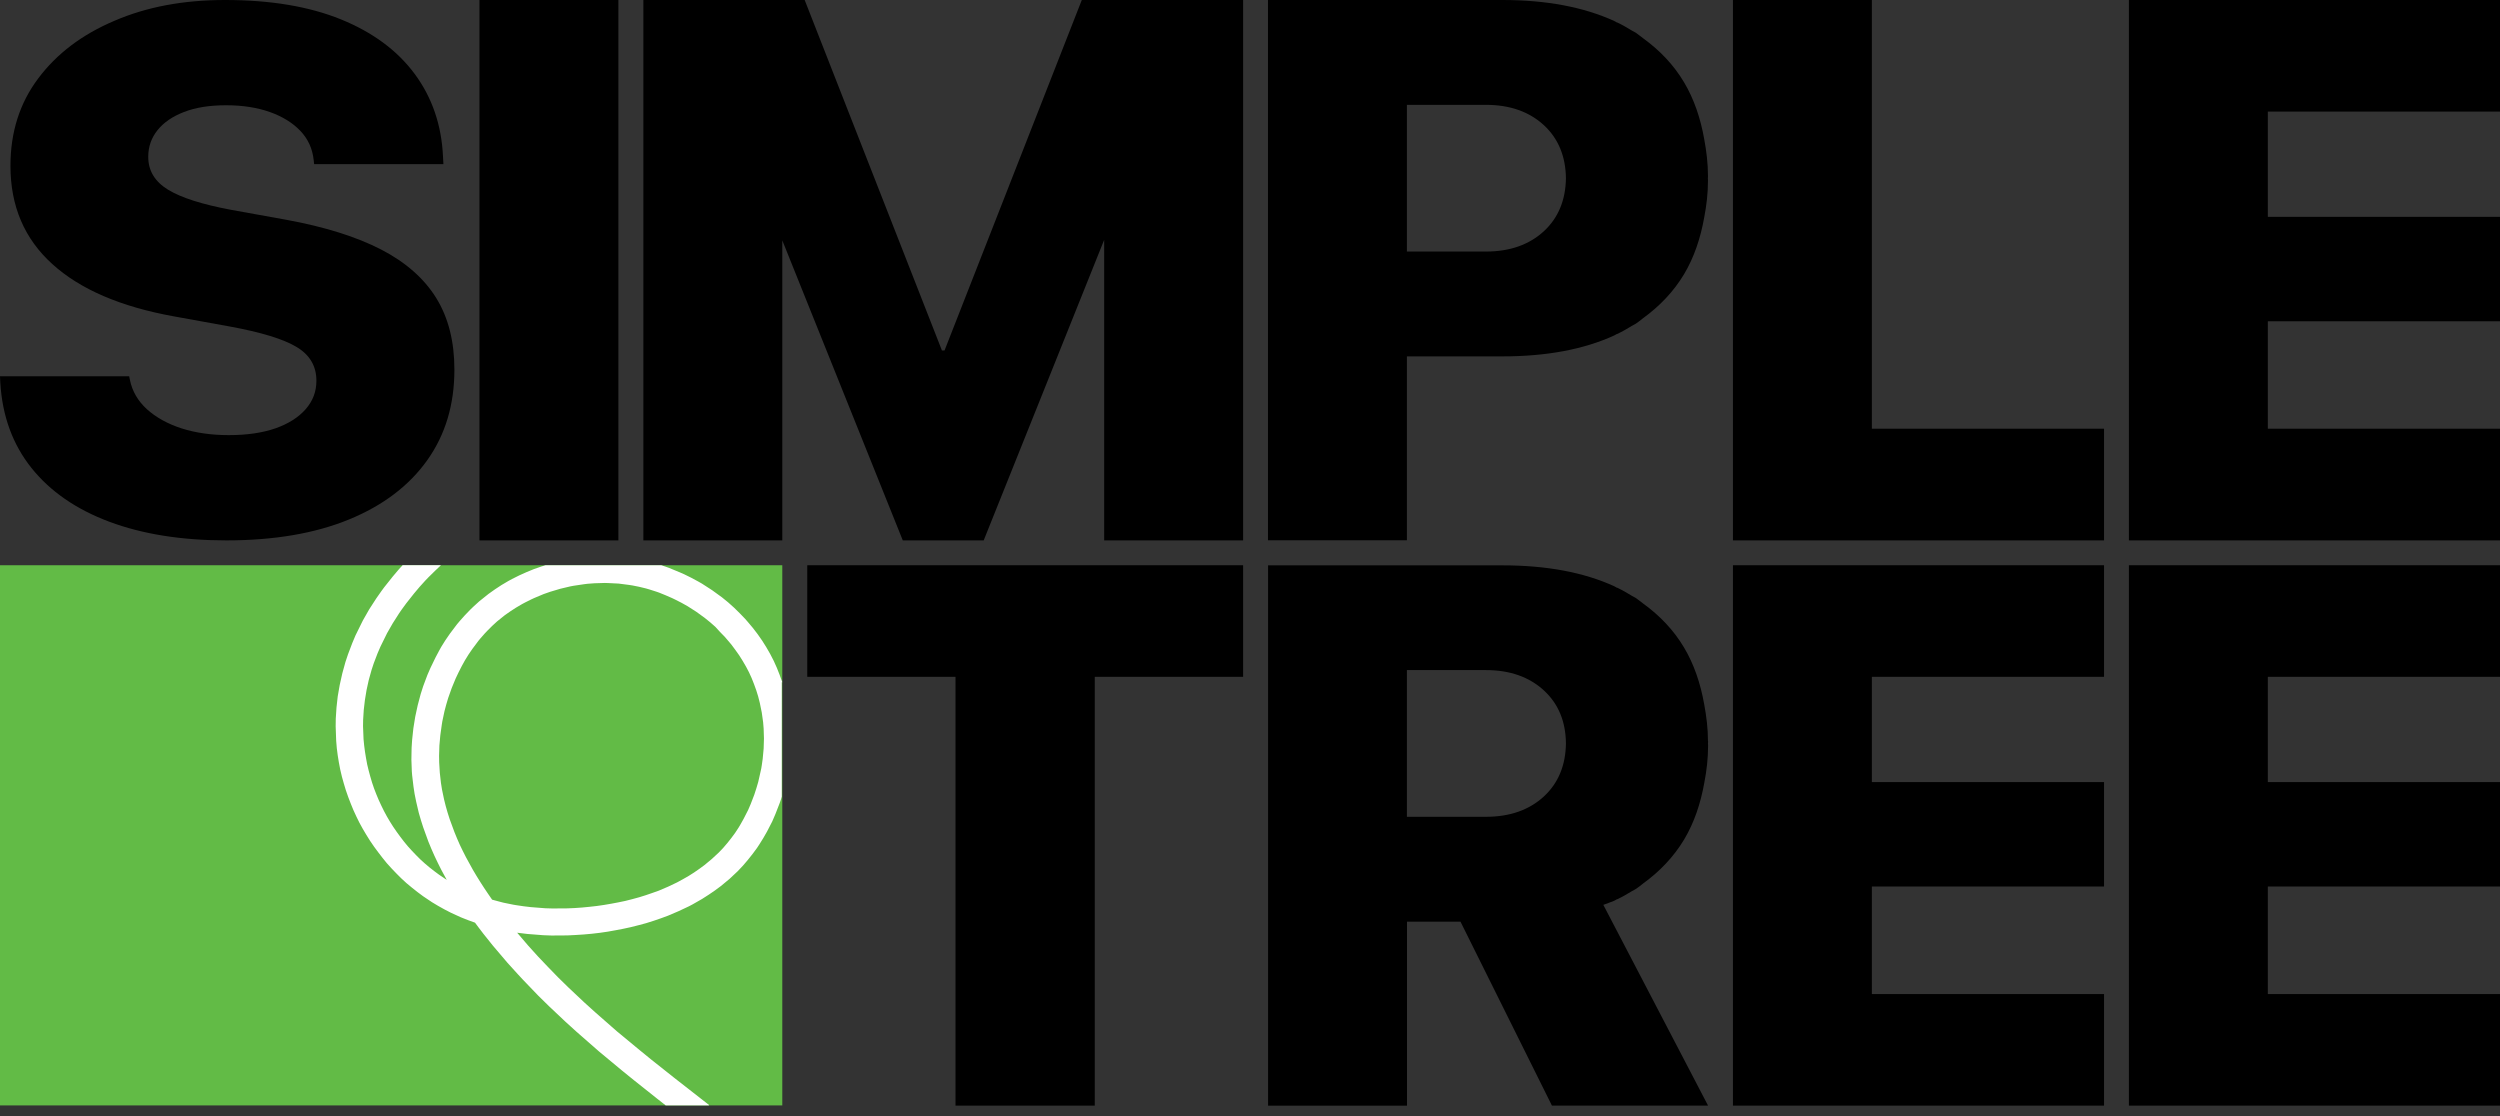
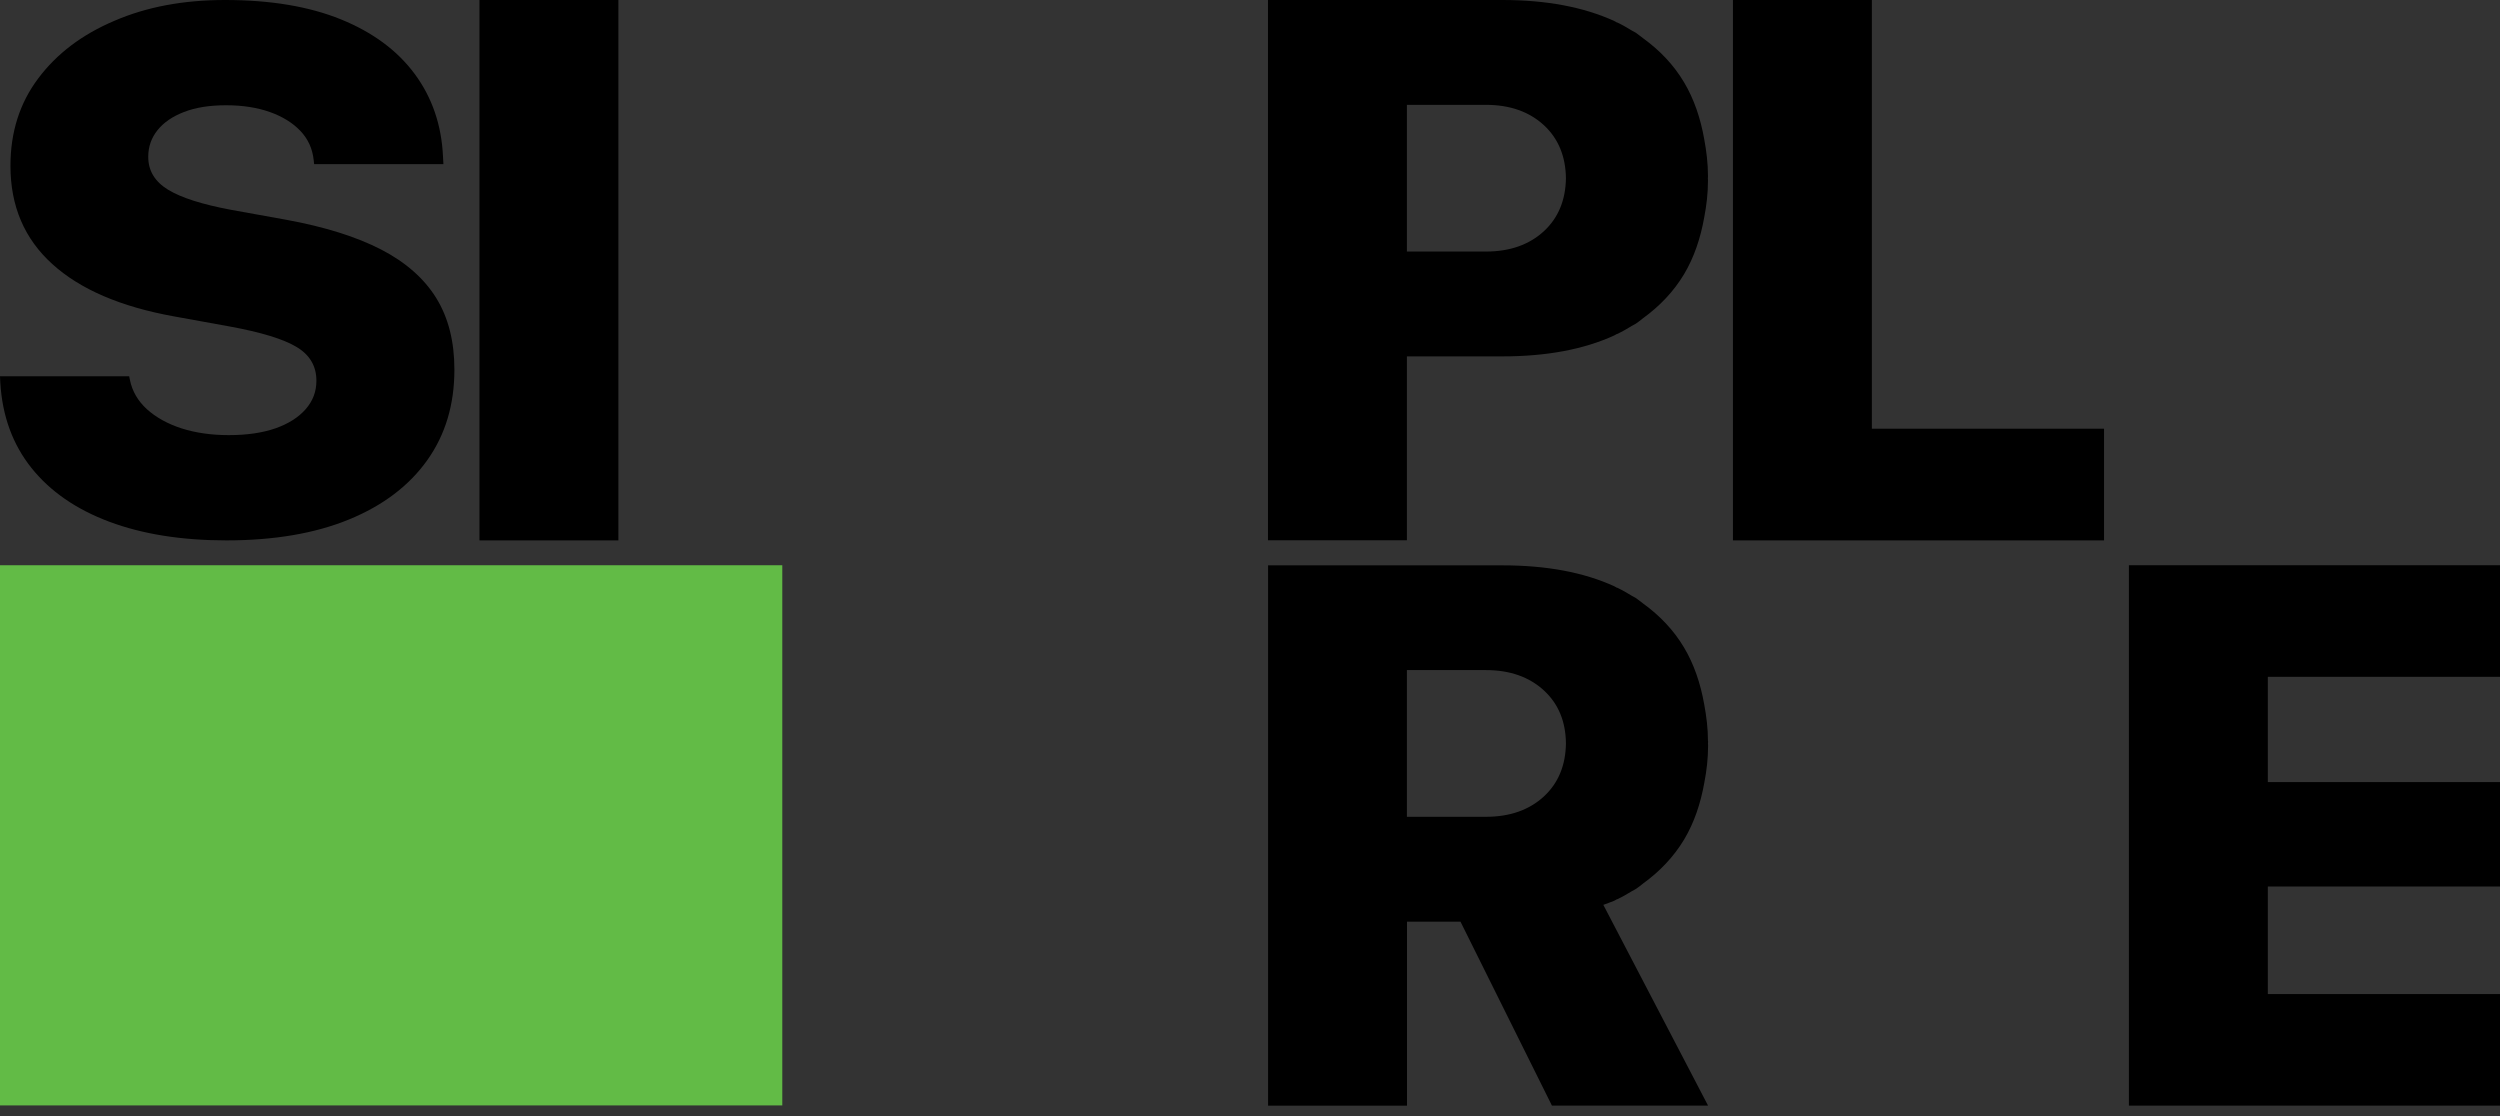
<svg xmlns="http://www.w3.org/2000/svg" version="1.1" id="Layer_1" x="0px" y="0px" viewBox="0 0 241.31 107.72" style="enable-background:new 0 0 241.31 107.72;" xml:space="preserve">
  <rect x="0" y="0" width="241.31" height="107.72" fill="#333333" stroke="none" />
  <style type="text/css">
	.st0{fill:none;}
	.st1{fill:#62BB46;}
	.st2{fill:#FFFFFF;}
</style>
  <g>
    <g>
      <g>
        <path d="M10.55,50.36c-3.2-1.2-5.71-2.93-7.52-5.2c-1.81-2.27-2.81-5.01-3-8.22L0,36.32h12.47l0.07,0.35     c0.22,1.09,0.77,2.03,1.64,2.83c0.88,0.79,1.99,1.41,3.35,1.85C18.88,41.78,20.4,42,22.08,42c1.76,0,3.26-0.22,4.52-0.66     c1.25-0.44,2.22-1.06,2.91-1.85c0.69-0.79,1.03-1.7,1.03-2.72v-0.03c0-1.39-0.63-2.48-1.9-3.24c-1.27-0.77-3.43-1.43-6.49-1.99     l-5.35-0.97c-5.16-0.93-9.08-2.62-11.76-5.06c-2.69-2.44-4.03-5.59-4.03-9.46v-0.03c0-3.23,0.89-6.04,2.68-8.42     c1.78-2.38,4.23-4.24,7.35-5.56C14.16,0.66,17.72,0,21.72,0c4.39,0,8.11,0.62,11.19,1.87c3.07,1.25,5.44,3,7.12,5.27     c1.68,2.27,2.59,4.93,2.73,7.97l0.04,0.73H30.32l-0.04-0.38c-0.12-1.12-0.55-2.06-1.3-2.84c-0.75-0.78-1.73-1.38-2.94-1.81     c-1.22-0.43-2.62-0.65-4.21-0.65c-1.59,0-2.94,0.21-4.07,0.65c-1.12,0.43-1.97,1.02-2.56,1.76c-0.59,0.74-0.89,1.59-0.89,2.55     v0.03c0,1.33,0.64,2.38,1.91,3.16c1.28,0.78,3.3,1.42,6.07,1.94l5.38,0.97c3.69,0.68,6.72,1.63,9.11,2.86     c2.38,1.23,4.16,2.8,5.33,4.69c1.17,1.9,1.75,4.19,1.75,6.89v0.04c0,3.35-0.87,6.26-2.62,8.72c-1.75,2.46-4.26,4.37-7.55,5.72     c-3.29,1.35-7.24,2.02-11.84,2.02C17.53,52.16,13.76,51.56,10.55,50.36" />
        <rect x="46.28" y="0" width="13.41" height="52.16" />
        <polygon points="167.27,0 180.68,0 180.68,41.38 203.09,41.38 203.09,52.16 167.27,52.16    " />
-         <polygon points="205.49,0 241.31,0 241.31,10.77 218.9,10.77 218.9,20.93 241.31,20.93 241.31,31.01 218.9,31.01 218.9,41.38      241.31,41.38 241.31,52.16 205.49,52.16    " />
-         <polygon points="92.23,65.33 77.92,65.33 77.92,54.56 119.99,54.56 119.99,65.33 105.67,65.33 105.67,106.72 92.23,106.72    " />
-         <polygon points="167.27,54.56 203.09,54.56 203.09,65.33 180.68,65.33 180.68,75.49 203.09,75.49 203.09,85.57 180.68,85.57      180.68,95.95 203.09,95.95 203.09,106.72 167.27,106.72    " />
        <polygon points="205.49,54.56 241.31,54.56 241.31,65.33 218.9,65.33 218.9,75.49 241.31,75.49 241.31,85.57 218.9,85.57      218.9,95.95 241.31,95.95 241.31,106.72 205.49,106.72    " />
        <path d="M164.86,16.98c0-1.23-0.15-2.4-0.36-3.54c-0.36-2.04-0.99-3.89-1.95-5.5c-1-1.68-2.34-3.08-3.94-4.24     c-0.24-0.17-0.46-0.37-0.7-0.53c-0.12-0.08-0.26-0.14-0.38-0.21c-0.46-0.28-0.93-0.56-1.43-0.79l-0.03,0     c-0.09-0.04-0.16-0.1-0.25-0.14C152.86,0.68,149.26,0,145.02,0h-9.22h-13.41v52.15h13.41V34.4h9.22c4.24,0,7.84-0.67,10.79-2.02     c0.09-0.04,0.17-0.09,0.25-0.14l0.03,0c0.5-0.23,0.97-0.51,1.43-0.79c0.12-0.07,0.26-0.13,0.38-0.21     c0.25-0.16,0.47-0.35,0.7-0.53c1.6-1.16,2.94-2.56,3.95-4.24c0.96-1.61,1.59-3.46,1.95-5.5c0.22-1.14,0.36-2.31,0.36-3.54v-0.07     c0-0.05-0.01-0.1-0.01-0.15c0-0.05,0.01-0.1,0.01-0.15V16.98z M135.8,10.12h7.63c2.31,0,4.18,0.66,5.6,1.97     c1.39,1.29,2.09,3,2.12,5.11c-0.03,2.11-0.73,3.82-2.12,5.11c-1.42,1.31-3.29,1.97-5.6,1.97h-7.63V10.12z" />
        <path d="M164.86,71.54c0-1.23-0.15-2.4-0.36-3.54c-0.36-2.04-0.99-3.89-1.95-5.5c-1-1.68-2.34-3.08-3.94-4.24     c-0.24-0.17-0.46-0.37-0.7-0.53c-0.12-0.08-0.26-0.14-0.38-0.21c-0.46-0.28-0.93-0.56-1.43-0.79l-0.03,0     c-0.09-0.04-0.16-0.1-0.25-0.14c-2.95-1.35-6.55-2.02-10.79-2.02h-9.22h-13.41v52.15h13.41V88.96h5.16l8.83,17.76h15.07     l-10.11-19.38c0.35-0.14,0.72-0.25,1.06-0.4c0.09-0.04,0.17-0.09,0.25-0.14l0.03,0c0.5-0.23,0.97-0.51,1.43-0.79     c0.12-0.07,0.26-0.13,0.38-0.21c0.25-0.16,0.47-0.35,0.7-0.53c1.6-1.16,2.94-2.56,3.95-4.24c0.96-1.61,1.59-3.46,1.95-5.5     c0.22-1.14,0.36-2.31,0.36-3.54v-0.07c0-0.05-0.01-0.1-0.01-0.15c0-0.05,0.01-0.1,0.01-0.15V71.54z M135.8,64.68h7.63     c2.31,0,4.18,0.66,5.6,1.97c1.4,1.29,2.1,3,2.12,5.11c-0.03,2.11-0.73,3.82-2.12,5.11c-1.42,1.31-3.29,1.97-5.6,1.97h-7.63V64.68     z" />
-         <polygon points="106.58,0 106.58,0 104.42,0 91.17,33.83 90.92,33.83 77.67,0 75.51,0 75.51,0 62.1,0 62.1,52.16 75.51,52.16      75.51,23.2 87.14,52.16 94.95,52.16 106.58,23.15 106.58,52.16 119.99,52.16 119.99,0    " />
        <g>
          <g>
            <polyline class="st0" points="42.84,52.63 42.46,52.95 42.11,53.26 41.75,53.58 41.4,53.9 41.07,54.22 40.74,54.54        40.42,54.87 40.11,55.19 39.8,55.53 39.51,55.85 39.22,56.18 38.94,56.51 38.67,56.85 38.41,57.18 38.15,57.51 37.91,57.85        37.66,58.19 37.43,58.53 37.21,58.86 36.99,59.2 36.78,59.54 36.58,59.88 36.38,60.23 36.19,60.57 36.02,60.91 35.85,61.26        35.68,61.6 35.52,61.94 35.37,62.29 35.22,62.63 35.09,62.97 34.96,63.32 34.83,63.66 34.72,64.01 34.6,64.35 34.51,64.7        34.41,65.05 34.32,65.39 34.24,65.74 34.16,66.08 34.09,66.42 34.03,66.76 33.97,67.11 33.92,67.45 33.87,67.79 33.84,68.13        33.8,68.47 33.78,68.81 33.76,69.15 33.74,69.48 33.73,69.82 33.73,70.15 33.74,70.49 33.75,70.82 33.77,71.15 33.79,71.49        33.85,72.14 33.93,72.79 34.04,73.44 34.16,74.08 34.31,74.71 34.48,75.33 34.66,75.95 34.87,76.55 35.11,77.16 35.35,77.75        35.62,78.33 35.9,78.89 36.2,79.45 36.52,80 36.85,80.53 37.21,81.05 37.58,81.56 37.97,82.05 38.37,82.54 38.79,83.01        39.23,83.46 39.67,83.91 40.14,84.33 40.63,84.74 41.12,85.13 41.64,85.51 42.17,85.87 42.44,86.05 42.71,86.21 42.99,86.38        43.27,86.53 43.56,86.7 43.85,86.84 44.14,86.99 44.44,87.13 44.73,87.27 45.04,87.4 45.35,87.53 45.65,87.65 45.98,87.77        46.29,87.88 46.61,87.99 46.94,88.09 47.27,88.19 47.6,88.28 47.93,88.37 48.27,88.45 48.62,88.53 48.97,88.6 49.31,88.67        49.66,88.73 50.37,88.83 51.1,88.91 51.83,88.97 52.56,89.02 53.3,89.05 54.04,89.05 54.79,89.04 55.53,89.01 56.28,88.96        57.03,88.89 57.77,88.8 58.5,88.7 59.23,88.57 59.94,88.44 60.65,88.28 61.36,88.1 62.05,87.91 62.73,87.7 63.4,87.47        64.06,87.23 64.7,86.96 65.03,86.82 65.34,86.68 65.64,86.53 65.96,86.38 66.26,86.22 66.56,86.06 66.85,85.88 67.15,85.71        67.43,85.53 67.72,85.35 68,85.16 68.28,84.96 68.55,84.77 68.82,84.56 69.08,84.35 69.33,84.14 69.58,83.92 69.83,83.69        70.08,83.46 70.32,83.23 70.55,82.99 70.78,82.75 71,82.49 71.23,82.23 71.43,81.97 71.64,81.7 71.84,81.43 72.04,81.16        72.23,80.87 72.42,80.59 72.6,80.29 72.76,80 72.94,79.69 73.09,79.38 73.25,79.08 73.41,78.77 73.55,78.45 73.69,78.13        73.82,77.81 73.94,77.48 74.06,77.16 74.17,76.83 74.28,76.49 74.38,76.15 74.48,75.82 74.56,75.48 74.64,75.14 74.71,74.8        74.78,74.45 74.84,74.11 74.89,73.76 74.94,73.41 74.97,73.07 75.01,72.72 75.03,72.38 75.05,72.03 75.06,71.68 75.07,71.34        75.06,70.99 75.05,70.65 75.03,70.31 75.01,69.96 74.97,69.62 74.93,69.28 74.89,68.93 74.83,68.6 74.76,68.26 74.7,67.93        74.62,67.6 74.54,67.26 74.45,66.93 74.36,66.61 74.25,66.28 74.14,65.96 74.02,65.63 73.89,65.32 73.76,65 73.63,64.69        73.48,64.37 73.32,64.06 73.16,63.77 72.99,63.46 72.82,63.16 72.63,62.87 72.45,62.58 72.25,62.29 72.05,62.01 71.84,61.73        71.63,61.45 71.4,61.18 71.17,60.91 70.94,60.64 70.69,60.39 70.44,60.13 70.19,59.88 69.93,59.64 69.66,59.4 69.39,59.16        69.11,58.94 68.83,58.71 68.54,58.49 68.25,58.28 67.96,58.07 67.65,57.87 67.35,57.67 67.03,57.48 66.72,57.3 66.4,57.12        66.08,56.95 65.76,56.79 65.43,56.63 65.1,56.48 64.76,56.34 64.42,56.2 64.08,56.06 63.74,55.94 63.39,55.83 63.04,55.72        62.69,55.62 62.34,55.53 61.98,55.45 61.63,55.37 61.27,55.3 60.91,55.24 60.55,55.19 60.19,55.15 59.83,55.11 59.46,55.08        59.1,55.06 58.74,55.05 58.37,55.04 58.01,55.05 57.65,55.06 57.29,55.07 56.92,55.1 56.57,55.12 56.2,55.17 55.84,55.22        55.48,55.27 55.12,55.33 54.77,55.4 54.42,55.47 54.06,55.56 53.71,55.64 53.37,55.75 53.02,55.85 52.67,55.96 52.33,56.08        51.99,56.2 51.66,56.34 51.33,56.47 51,56.62 50.68,56.76 50.36,56.92 50.04,57.09 49.72,57.26 49.42,57.44 49.11,57.62        48.81,57.81 48.51,58.01 48.22,58.21 47.93,58.42 47.65,58.64 47.38,58.86 47.11,59.08 46.84,59.32 46.58,59.56 46.33,59.81        46.09,60.05 45.84,60.31 45.61,60.58 45.38,60.84 45.15,61.11 44.93,61.39 44.72,61.68 44.51,61.96 44.31,62.25 44.11,62.55        43.92,62.84 43.74,63.14 43.57,63.45 43.39,63.77 43.23,64.08 43.07,64.4 42.91,64.72 42.77,65.04 42.63,65.37 42.49,65.69        42.36,66.03 42.24,66.37 42.11,66.7 42,67.04 41.9,67.38 41.8,67.72 41.71,68.07 41.62,68.41 41.54,68.76 41.46,69.11        41.39,69.46 41.33,69.81 41.28,70.17 41.23,70.52 41.18,70.87 41.15,71.23 41.11,71.58 41.09,71.94 41.07,72.29 41.06,72.65        41.05,73 41.05,73.35 41.06,73.7 41.08,74.05 41.1,74.41 41.12,74.76 41.16,75.1 41.2,75.45 41.25,75.8 41.3,76.14        41.35,76.48 41.42,76.83 41.49,77.17 41.57,77.51 41.73,78.19 41.92,78.86 42.13,79.52 42.37,80.18 42.61,80.83 42.88,81.48        43.17,82.13 43.47,82.76 43.79,83.4 44.13,84.03 44.48,84.65 44.84,85.26 45.22,85.87 45.61,86.47 46.01,87.07 46.42,87.66        46.84,88.24 47.27,88.82 47.71,89.39 48.15,89.95 48.6,90.52 49.06,91.06 49.52,91.61 49.99,92.15 50.47,92.68 50.95,93.21        51.44,93.73 51.93,94.25 52.43,94.76 52.92,95.28 53.43,95.77 53.94,96.27 54.45,96.76 55.5,97.74 56.55,98.7 57.62,99.64        58.7,100.57 59.79,101.49 60.9,102.4 62,103.3 63.12,104.19 64.24,105.08 65.37,105.97 67.63,107.72      " />
          </g>
          <rect y="54.56" class="st1" width="75.51" height="52.14" />
-           <path class="st2" d="M75.51,65.85L75.51,65.85l-0.26-0.72l-0.26-0.66l-0.31-0.69l-0.34-0.66l-0.38-0.66l-0.39-0.62l-0.44-0.63      l-0.46-0.6l-0.48-0.57l-0.26-0.3l-0.54-0.56l-0.54-0.53l-0.57-0.51l-0.59-0.48l-0.95-0.69l-0.99-0.64l-0.37-0.21l-0.67-0.36      l-0.69-0.34l-0.39-0.17l-1.04-0.43l-0.39-0.14l-0.37-0.12H52.66l-0.4,0.12l-0.72,0.25l-0.73,0.3l-0.69,0.31l-0.7,0.35      l-0.35,0.19l-0.66,0.39l-0.64,0.42l-0.62,0.44l-0.9,0.72l-0.57,0.52l-0.29,0.28l-0.52,0.54l-0.5,0.56l-0.26,0.31l-0.68,0.9      l-0.44,0.64l-0.4,0.64l-0.2,0.36l-0.35,0.66l-0.49,1.01l-0.3,0.69l-0.4,1.07l-0.24,0.75l-0.29,1.09l-0.24,1.11l-0.18,1.12      l-0.12,1.12l-0.05,0.77l-0.02,1.13l0.04,1.12l0.03,0.38l0.13,1.1l0.11,0.72l0.15,0.74l0.25,1.07l0.21,0.72l0.22,0.69l0.5,1.38      l0.29,0.7l0.3,0.68l0.32,0.67l0.33,0.66l0.53,0.98l-0.74-0.5l-0.47-0.35l-0.46-0.36l-0.45-0.38l-0.43-0.39l-0.41-0.41      l-0.41-0.43l-0.39-0.43l-0.37-0.45l-0.36-0.47l-0.35-0.48l-0.33-0.48l-0.31-0.49l-0.3-0.51l-0.28-0.52l-0.26-0.53l-0.25-0.54      l-0.23-0.55l-0.22-0.57l-0.19-0.56l-0.17-0.58l-0.16-0.59l-0.14-0.58l-0.11-0.6l-0.1-0.61l-0.08-0.61l-0.06-0.61l-0.05-1.26      l0.01-0.61l0.06-0.95l0.11-0.95l0.16-0.97l0.21-0.96l0.27-0.97l0.21-0.64l0.37-0.97l0.28-0.65l0.64-1.3l0.55-0.96l0.62-0.97      l0.22-0.32l0.46-0.63l0.76-0.96l0.53-0.63l0.57-0.63l0.29-0.3l0.63-0.62l0.57-0.54h-3.7l-0.35,0.38l-0.6,0.71l-0.82,1.03      l-0.28,0.38l-0.49,0.7l-0.68,1.05l-0.62,1.09l-0.71,1.44L34,62.08l-0.41,1.08l-0.25,0.75L33.04,65l-0.25,1.12l-0.19,1.09      l-0.12,1.08l-0.07,1.08l-0.01,0.74l0.05,1.4l0.06,0.71l0.09,0.7l0.11,0.68l0.13,0.68l0.16,0.68l0.19,0.68l0.19,0.63l0.23,0.66      l0.25,0.65l0.25,0.61l0.29,0.63l0.29,0.59l0.33,0.6l0.35,0.59l0.35,0.56l0.39,0.57l0.4,0.54l0.4,0.52l0.42,0.52l0.47,0.52      l0.46,0.48l0.46,0.46l0.51,0.47l0.53,0.44l0.53,0.42l0.55,0.41l0.85,0.57l0.6,0.36l0.61,0.34l0.62,0.32l0.96,0.44l0.68,0.27      l0.69,0.25l0.35,0.47l0.45,0.59l0.92,1.15l1.42,1.67l0.98,1.08l0.51,0.55l1.49,1.55l1.04,1.02l1.58,1.49l1.07,0.97l2.17,1.9      l2.23,1.85l1.11,0.9l2.25,1.79l0.84,0.66h4.15l0.03-0.04l-3.38-2.64l-2.23-1.77l-1.09-0.89l-2.19-1.81l-2.12-1.86l-1.04-0.94      l-1.54-1.45l-1-0.98l-0.97-1l-0.97-1.02l-0.94-1.04l-1.05-1.23l0.99,0.12l1.52,0.12l0.81,0.03l1.53-0.01l0.79-0.04l0.78-0.05      l0.78-0.07l0.77-0.09l0.76-0.11l0.78-0.14l0.73-0.14l0.74-0.16l0.75-0.19l0.71-0.19l0.73-0.23l0.7-0.24l0.68-0.25l1.03-0.44      l1-0.47l0.36-0.19l0.91-0.52l0.64-0.41l0.6-0.41l0.58-0.43l0.82-0.68l0.79-0.74l0.51-0.54l0.47-0.55l0.46-0.58l0.43-0.58      l0.23-0.35l0.38-0.61l0.36-0.63l0.5-0.97l0.31-0.72l0.4-1.03l0.13-0.37l0.08-0.28V65.85z M73.71,72.26l-0.09,0.97l-0.09,0.64      l-0.05,0.31l-0.29,1.29l-0.18,0.61l-0.2,0.62l-0.35,0.91l-0.25,0.58l-0.44,0.86l-0.31,0.55l-0.16,0.27l-0.34,0.52l-0.37,0.5      l-0.38,0.48l-0.41,0.48l-0.41,0.43l-0.68,0.63l-0.71,0.59l-0.49,0.36l-0.52,0.36l-0.52,0.33l-0.56,0.32l-0.55,0.3l-0.86,0.41      l-0.91,0.39l-0.62,0.22l-0.64,0.22l-0.64,0.2l-0.66,0.18l-0.67,0.17l-0.67,0.14l-0.69,0.13l-0.7,0.12l-0.69,0.1l-0.71,0.08      l-0.72,0.07l-0.72,0.05l-0.7,0.03l-1.43,0.01l-0.69-0.02l-1.4-0.11l-0.68-0.08l-0.68-0.1l-0.31-0.05l-0.98-0.2l-0.31-0.08      l-0.78-0.21l-0.38-0.55l-0.39-0.58l-0.38-0.59l-0.36-0.58l-0.35-0.59l-0.66-1.2l-0.31-0.61l-0.29-0.6l-0.27-0.62l-0.25-0.61      l-0.46-1.25l-0.2-0.63l-0.18-0.63l-0.16-0.64l-0.2-0.96l-0.1-0.63l-0.11-0.98l-0.06-0.99l-0.01-0.64l0.03-1l0.09-1l0.14-1      l0.05-0.32l0.21-0.99l0.17-0.64l0.19-0.64l0.34-0.96l0.38-0.92l0.28-0.59l0.3-0.59l0.32-0.58l0.34-0.55l0.37-0.54l0.59-0.79      l0.2-0.24l0.44-0.5l0.22-0.23l0.46-0.46l0.48-0.44l0.76-0.61l0.53-0.37l0.54-0.35l0.58-0.34l0.28-0.15l0.6-0.3l0.28-0.13      l0.93-0.39l0.63-0.22l0.97-0.29l0.97-0.23l0.32-0.06l1.01-0.15l0.32-0.04l0.67-0.05l1.01-0.03l0.32,0.01l1.01,0.05l1.01,0.13      l0.32,0.05l0.65,0.13l0.66,0.16l0.31,0.09l0.66,0.21l0.29,0.1l0.64,0.26l0.62,0.27l0.29,0.14l0.61,0.31l0.59,0.33l0.86,0.55      l0.81,0.59l0.52,0.42l0.5,0.44L69.5,61l0.46,0.47l0.63,0.74l0.38,0.51l0.37,0.52l0.34,0.54L72,64.33l0.29,0.55l0.26,0.57      l0.23,0.58L73,66.64l0.18,0.58l0.16,0.63l0.19,0.93l0.13,0.93l0.05,0.62l0.03,0.95L73.71,72.26z" />
        </g>
      </g>
    </g>
  </g>
</svg>